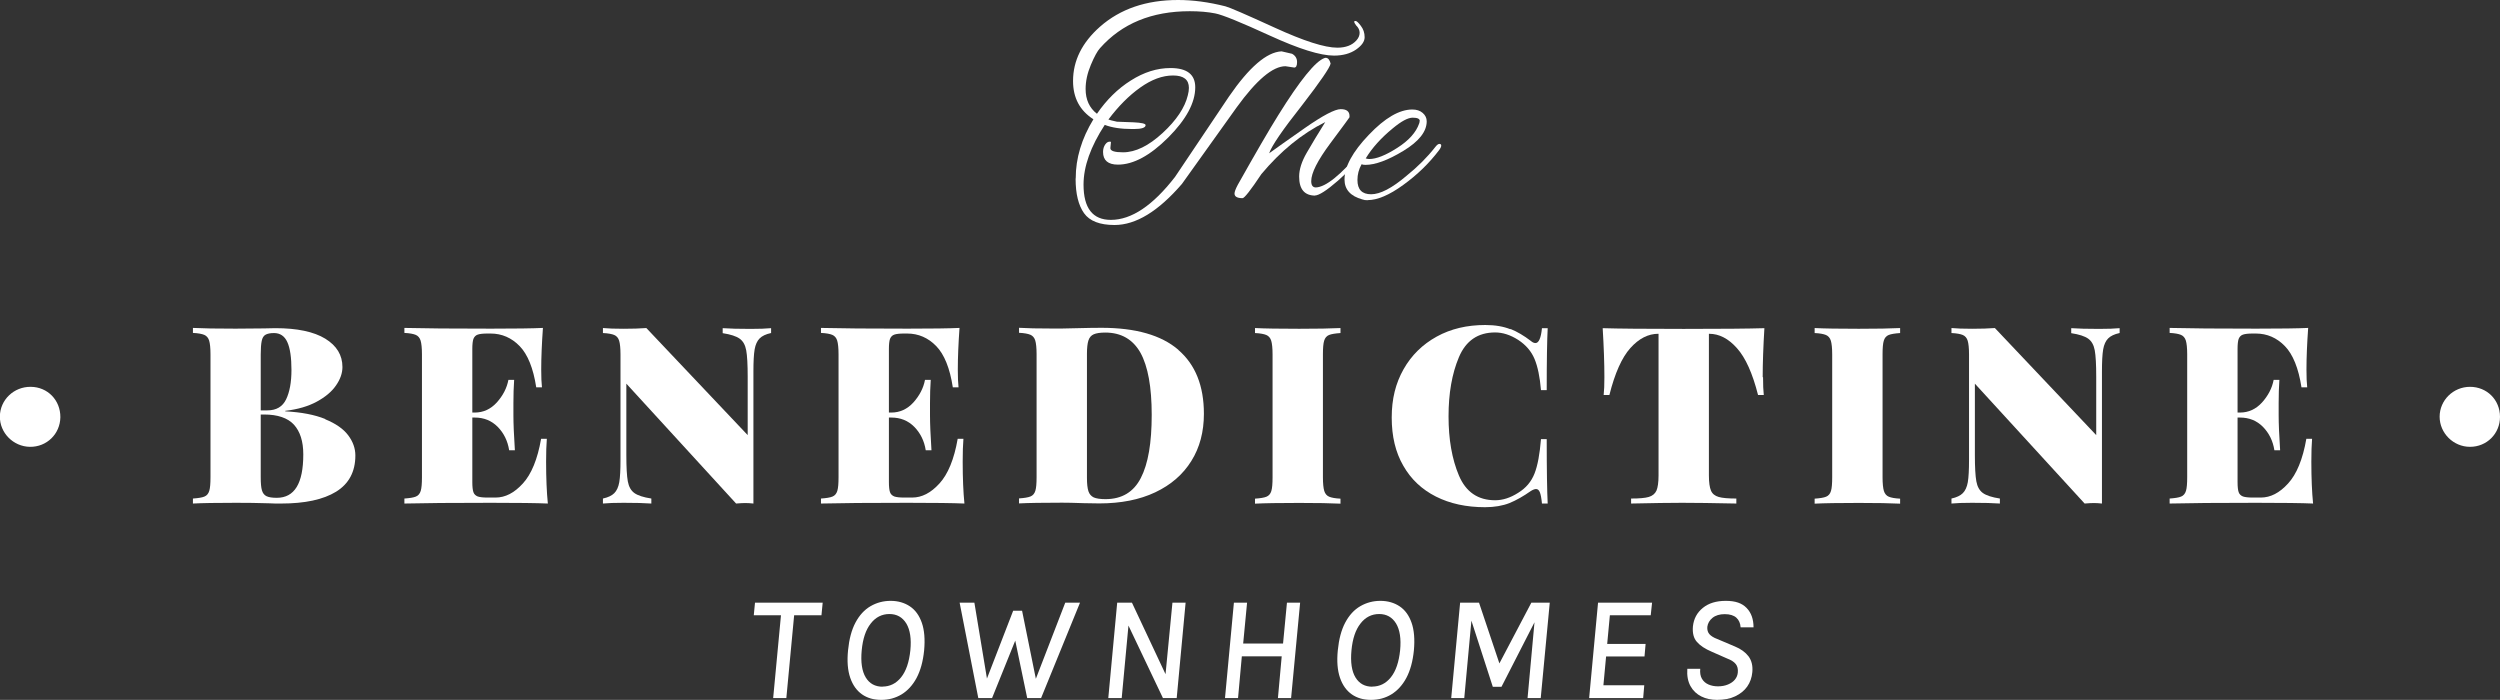
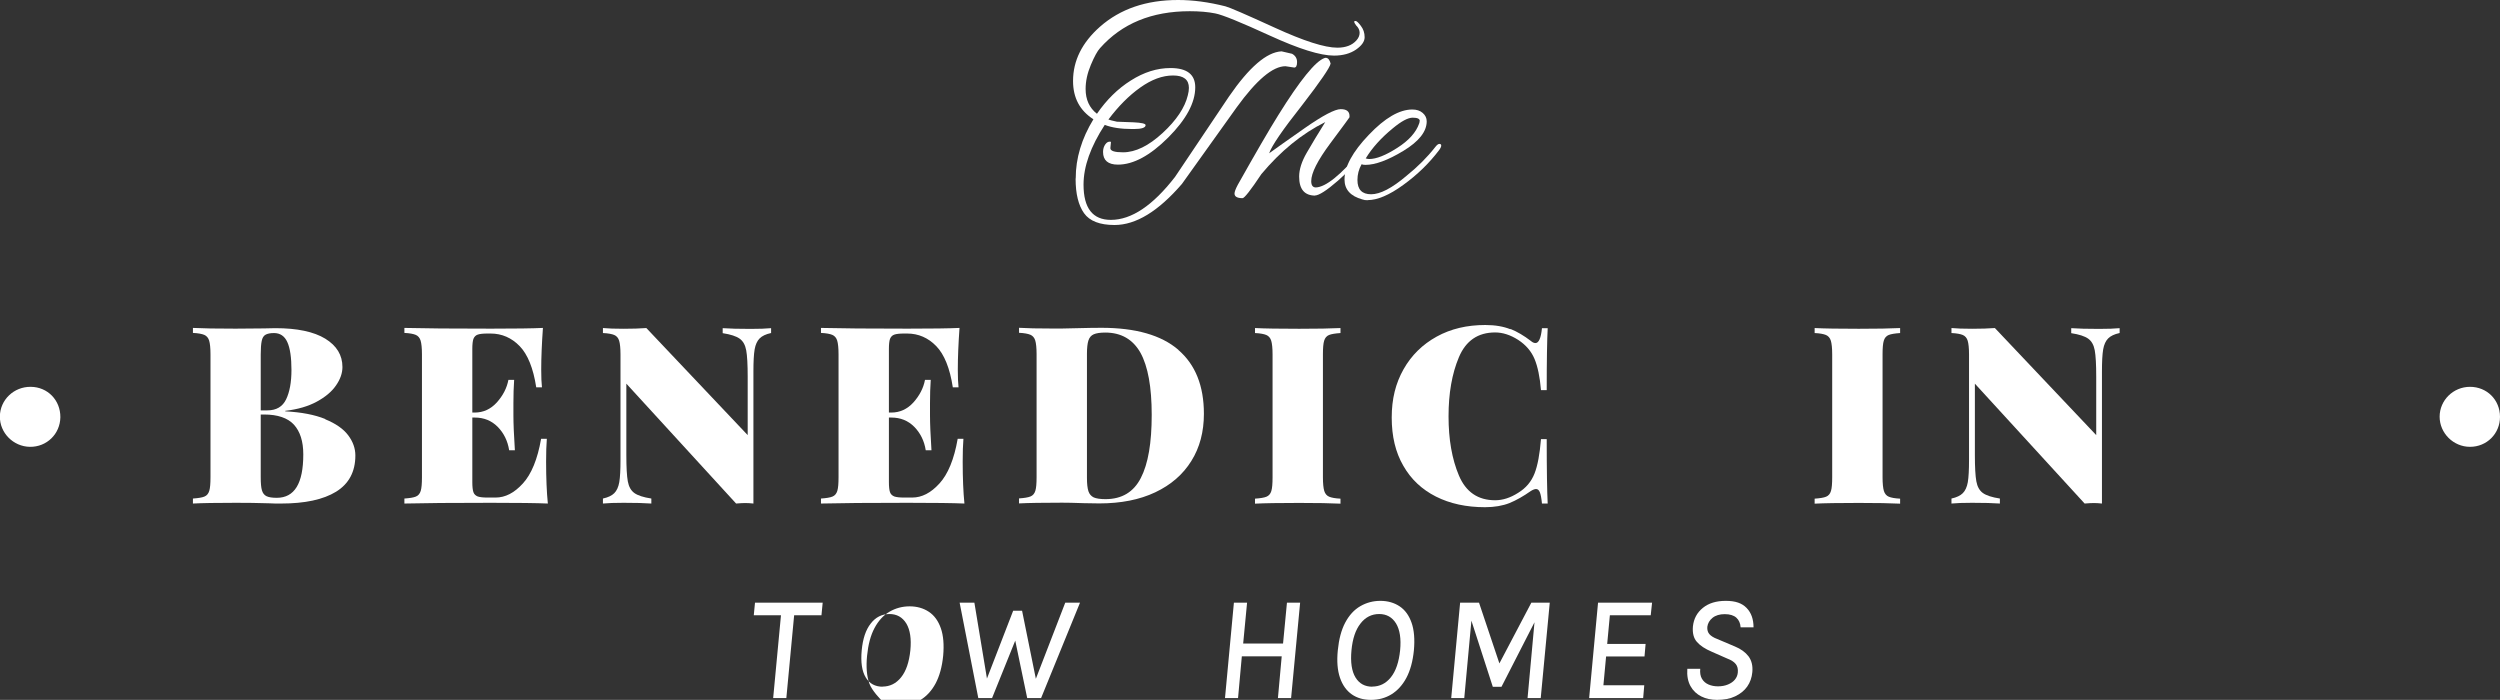
<svg xmlns="http://www.w3.org/2000/svg" id="uuid-5cd9c92c-4fb2-4d79-9539-716e87799c89" data-name="Layer 1" viewBox="0 0 205 57.39">
  <rect x="0" y="0" width="205" height="57.39" fill="#333333" stroke="none" />
  <g>
    <path d="m63.4,57.24l.64-6.79h-2.23l.1-1.03h5.55l-.1,1.03h-2.24l-.64,6.79h-1.08Z" style="fill: #fff; stroke-width: 0px;" />
-     <path d="m72.25,57.39c-.6,0-1.13-.15-1.56-.45s-.76-.75-.97-1.36-.27-1.35-.18-2.26c.09-.91.29-1.67.61-2.27.32-.6.73-1.05,1.23-1.34.5-.29,1.05-.44,1.65-.44s1.13.15,1.58.45.77.75.98,1.35.27,1.35.19,2.25c-.09.91-.3,1.67-.62,2.27s-.74,1.05-1.23,1.35c-.5.3-1.05.45-1.66.45Zm.11-1.09c.61,0,1.12-.25,1.53-.76.41-.51.66-1.25.76-2.22.09-.94-.02-1.67-.33-2.19-.32-.52-.78-.78-1.39-.78s-1.13.26-1.53.78c-.41.52-.65,1.25-.74,2.2-.09.97.02,1.71.33,2.22s.77.76,1.39.76Z" style="fill: #fff; stroke-width: 0px;" />
+     <path d="m72.25,57.39s-.76-.75-.97-1.36-.27-1.35-.18-2.26c.09-.91.29-1.67.61-2.27.32-.6.73-1.05,1.23-1.34.5-.29,1.05-.44,1.65-.44s1.13.15,1.58.45.77.75.98,1.35.27,1.35.19,2.25c-.09.91-.3,1.67-.62,2.27s-.74,1.05-1.23,1.35c-.5.3-1.05.45-1.66.45Zm.11-1.09c.61,0,1.12-.25,1.53-.76.41-.51.66-1.25.76-2.22.09-.94-.02-1.67-.33-2.19-.32-.52-.78-.78-1.39-.78s-1.13.26-1.53.78c-.41.52-.65,1.25-.74,2.2-.09.97.02,1.71.33,2.22s.77.76,1.39.76Z" style="fill: #fff; stroke-width: 0px;" />
    <path d="m78.69,49.42h1.21l1.03,6.22,2.15-5.56h.73l1.13,5.58,2.41-6.24h1.21l-3.19,7.82h-1.14l-.98-4.71-1.9,4.71h-1.13l-1.53-7.82Z" style="fill: #fff; stroke-width: 0px;" />
-     <path d="m90.88,57.24l.73-7.82h1.21l2.93,6.24-.21-.02.6-6.22h1.08l-.73,7.82h-1.13l-3.02-6.35.23.02-.59,6.33h-1.08Z" style="fill: #fff; stroke-width: 0px;" />
    <path d="m100.45,57.24l.73-7.82h1.08l-.32,3.35h3.27l.32-3.35h1.08l-.74,7.82h-1.08l.31-3.42h-3.27l-.31,3.42h-1.08Z" style="fill: #fff; stroke-width: 0px;" />
    <path d="m112.41,57.39c-.6,0-1.13-.15-1.56-.45s-.76-.75-.97-1.36-.27-1.35-.18-2.26c.09-.91.29-1.67.61-2.27.32-.6.73-1.05,1.23-1.34.5-.29,1.05-.44,1.65-.44s1.13.15,1.58.45.77.75.98,1.35.27,1.35.19,2.25c-.09.91-.3,1.67-.62,2.27-.32.6-.74,1.05-1.23,1.35s-1.05.45-1.66.45Zm.11-1.09c.61,0,1.12-.25,1.53-.76.41-.51.66-1.25.76-2.22.09-.94-.02-1.67-.33-2.19-.32-.52-.78-.78-1.39-.78s-1.13.26-1.53.78c-.41.52-.65,1.25-.74,2.2-.09.97.02,1.71.33,2.22.31.51.77.76,1.39.76Z" style="fill: #fff; stroke-width: 0px;" />
    <path d="m119,57.24l.73-7.82h1.55l1.67,4.98,2.62-4.98h1.51l-.74,7.82h-1.08l.59-6.45h.1s-2.83,5.53-2.83,5.53h-.71l-1.84-5.69h.11s-.61,6.61-.61,6.61h-1.08Z" style="fill: #fff; stroke-width: 0px;" />
    <path d="m130.31,57.24l.73-7.82h4.43l-.11,1.03h-3.35l-.22,2.35h3.15l-.09,1.03h-3.15l-.22,2.36h3.35l-.09,1.05h-4.43Z" style="fill: #fff; stroke-width: 0px;" />
    <path d="m140.8,57.39c-.48,0-.91-.09-1.29-.28s-.68-.47-.89-.85c-.21-.38-.3-.85-.26-1.42h1.06c-.03.33.01.6.14.82s.31.37.54.47c.23.1.49.15.78.15s.57-.05.81-.15c.24-.1.43-.23.57-.4.14-.17.22-.36.24-.58.03-.29-.03-.53-.17-.7-.14-.18-.38-.33-.7-.45l-1.27-.56c-.54-.23-.94-.49-1.21-.8-.27-.3-.38-.73-.33-1.28.07-.62.33-1.12.81-1.51s1.1-.58,1.89-.58,1.32.19,1.7.58c.38.39.57.92.57,1.59h-1.06c-.02-.33-.14-.6-.35-.79-.21-.19-.53-.29-.95-.29s-.75.1-1,.3c-.25.2-.39.45-.43.74-.02.25.04.45.17.6.13.15.35.29.65.4l1.44.61c.49.2.87.48,1.12.81.25.34.36.77.31,1.3-.04.44-.18.84-.42,1.18-.24.34-.57.6-.99.8s-.92.29-1.49.29Z" style="fill: #fff; stroke-width: 0px;" />
  </g>
  <g>
    <path d="m26.67,34.38c.86.35,1.49.79,1.88,1.31.39.52.59,1.07.59,1.66,0,1.33-.53,2.32-1.58,2.97-1.06.65-2.56.97-4.51.97-.39,0-.72,0-1-.02-.92-.03-1.82-.04-2.7-.04-1.58,0-2.76.02-3.53.06v-.41c.43-.03.75-.08.94-.16.2-.08.33-.24.4-.47.07-.23.1-.6.1-1.12v-10.08c0-.51-.04-.89-.11-1.12-.07-.23-.21-.39-.4-.47-.19-.08-.5-.14-.93-.16v-.41c.77.04,1.94.06,3.49.06l2.34-.02c.27-.01.58-.02.93-.02,1.79,0,3.15.29,4.09.86.94.58,1.41,1.35,1.41,2.33,0,.5-.18,1.01-.53,1.51-.35.51-.88.95-1.58,1.33-.7.38-1.56.63-2.58.75v.04c1.33.07,2.42.28,3.28.63Zm-4.9-6.93c-.16.09-.26.26-.31.51-.05.24-.08.61-.08,1.1v4.59h.55c.73,0,1.24-.3,1.53-.9.29-.6.44-1.4.44-2.41s-.11-1.79-.34-2.29c-.22-.49-.59-.74-1.09-.74-.31,0-.55.05-.7.14Zm3.1,9.81c0-1.07-.26-1.88-.77-2.44-.51-.55-1.33-.83-2.44-.83h-.28v5.14c0,.49.03.85.1,1.08.07.23.19.39.38.48s.46.13.84.13c1.45,0,2.17-1.18,2.17-3.55Z" style="fill: #fff; stroke-width: 0px;" />
    <path d="m44.92,41.29c-.92-.04-2.47-.06-4.65-.06-3.17,0-5.54.02-7.11.06v-.41c.43-.03.75-.08.94-.16.2-.08.33-.24.4-.47.07-.23.1-.6.1-1.12v-10.08c0-.51-.04-.89-.11-1.12-.07-.23-.21-.39-.4-.47-.19-.08-.5-.14-.93-.16v-.41c1.57.04,3.94.06,7.11.06,1.99,0,3.41-.02,4.25-.06-.09,1.27-.14,2.41-.14,3.41,0,.62.02,1.11.06,1.46h-.47c-.24-1.57-.7-2.7-1.36-3.38-.66-.68-1.46-1.03-2.38-1.03h-.26c-.37,0-.63.03-.8.09-.17.06-.28.18-.35.35-.06.17-.09.45-.09.84v5.2h.2c.7,0,1.31-.28,1.81-.83.5-.56.82-1.17.95-1.85h.47c-.04.57-.06,1.21-.06,1.91v.98c0,.69.04,1.65.12,2.88h-.47c-.12-.77-.44-1.41-.94-1.92-.51-.51-1.13-.76-1.88-.76h-.2v5.28c0,.39.03.67.09.84.06.17.18.28.35.35.17.06.44.09.8.09h.67c.79,0,1.53-.38,2.23-1.15.7-.76,1.21-1.99,1.5-3.67h.47c-.04.49-.06,1.11-.06,1.87,0,1.38.05,2.52.14,3.41Z" style="fill: #fff; stroke-width: 0px;" />
    <path d="m63.22,27.31c-.42.09-.73.24-.93.44-.2.2-.34.5-.41.9-.07.41-.1,1.02-.1,1.83v10.81c-.27-.03-.49-.04-.67-.04-.15,0-.4.01-.75.04l-9-9.83v5.85c0,1,.04,1.72.12,2.16.08.44.26.76.54.96.28.2.74.35,1.39.45v.41c-.56-.04-1.31-.06-2.28-.06-.72,0-1.28.02-1.69.06v-.41c.42-.09.73-.24.93-.44.2-.2.34-.5.41-.9.07-.41.1-1.02.1-1.83v-8.65c0-.51-.04-.89-.11-1.12-.07-.23-.21-.39-.4-.47-.19-.08-.5-.14-.93-.16v-.41c.41.04.97.06,1.69.06s1.35-.02,1.87-.06l8.31,8.78v-4.79c0-1-.04-1.72-.12-2.16-.08-.44-.26-.76-.54-.96-.28-.2-.74-.35-1.39-.45v-.41c.56.04,1.31.06,2.28.06.72,0,1.28-.02,1.69-.06v.41Z" style="fill: #fff; stroke-width: 0px;" />
    <path d="m79.08,41.29c-.92-.04-2.47-.06-4.65-.06-3.17,0-5.54.02-7.11.06v-.41c.43-.03.75-.08.94-.16.2-.08.33-.24.4-.47.07-.23.1-.6.1-1.12v-10.08c0-.51-.04-.89-.11-1.12-.07-.23-.21-.39-.4-.47-.19-.08-.5-.14-.93-.16v-.41c1.57.04,3.94.06,7.11.06,1.99,0,3.41-.02,4.25-.06-.09,1.27-.14,2.41-.14,3.41,0,.62.02,1.11.06,1.46h-.47c-.24-1.57-.7-2.7-1.36-3.38-.66-.68-1.46-1.03-2.38-1.03h-.26c-.37,0-.63.03-.8.09-.17.06-.28.18-.35.35-.06.17-.09.45-.09.84v5.2h.2c.7,0,1.31-.28,1.81-.83.5-.56.82-1.17.95-1.85h.47c-.04.57-.06,1.21-.06,1.91v.98c0,.69.04,1.65.12,2.88h-.47c-.12-.77-.44-1.41-.94-1.92-.51-.51-1.13-.76-1.88-.76h-.2v5.28c0,.39.03.67.09.84.06.17.18.28.35.35.17.06.44.09.8.09h.67c.79,0,1.53-.38,2.23-1.15.7-.76,1.21-1.99,1.5-3.67h.47c-.04.49-.06,1.11-.06,1.87,0,1.38.05,2.52.14,3.41Z" style="fill: #fff; stroke-width: 0px;" />
    <path d="m96.63,28.7c1.39,1.2,2.09,2.94,2.09,5.23,0,1.48-.34,2.77-1.03,3.87-.68,1.1-1.67,1.96-2.96,2.57-1.29.61-2.82.91-4.59.91l-1.26-.02c-.81-.03-1.41-.04-1.79-.04-1.58,0-2.76.02-3.53.06v-.41c.43-.03.75-.08.94-.16.2-.08.33-.24.4-.47.07-.23.1-.6.1-1.12v-10.08c0-.51-.04-.89-.11-1.12-.07-.23-.21-.39-.4-.47-.19-.08-.5-.14-.93-.16v-.41c.62.04,1.54.06,2.76.06h.73l.89-.02c1.14-.03,1.93-.04,2.38-.04,2.8,0,4.9.6,6.3,1.8Zm-6.94-1.29c-.21.09-.36.26-.44.51s-.12.61-.12,1.1v10.16c0,.49.04.85.12,1.1.08.24.23.41.44.51.21.09.53.14.96.14,1.34,0,2.31-.58,2.9-1.74.6-1.16.89-2.88.89-5.17s-.31-3.98-.92-5.09c-.62-1.1-1.58-1.66-2.89-1.66-.42,0-.73.05-.94.14Z" style="fill: #fff; stroke-width: 0px;" />
    <path d="m109.92,27.31c-.43.03-.75.08-.94.16-.2.08-.33.24-.4.47-.07.23-.1.6-.1,1.12v10.08c0,.51.04.89.11,1.12.07.23.21.39.4.47.19.08.5.14.93.16v.41c-.79-.04-1.92-.06-3.39-.06-1.64,0-2.84.02-3.62.06v-.41c.43-.03.75-.08.94-.16.2-.08.33-.24.4-.47.07-.23.1-.6.1-1.12v-10.08c0-.51-.04-.89-.11-1.12-.07-.23-.21-.39-.4-.47-.19-.08-.5-.14-.93-.16v-.41c.77.04,1.98.06,3.62.06,1.46,0,2.59-.02,3.39-.06v.41Z" style="fill: #fff; stroke-width: 0px;" />
    <path d="m123.85,26.97c.57.23,1.12.56,1.67.98.14.12.26.18.39.18.27,0,.45-.41.53-1.22h.47c-.05.96-.08,2.65-.08,5.08h-.47c-.09-1.08-.27-1.94-.53-2.56-.26-.62-.7-1.14-1.34-1.56-.64-.41-1.27-.61-1.89-.61-1.41,0-2.4.68-2.97,2.03-.57,1.35-.85,2.97-.85,4.85s.28,3.5.85,4.85c.57,1.35,1.56,2.03,2.97,2.03.62,0,1.25-.2,1.89-.61.64-.39,1.08-.92,1.34-1.58.26-.66.43-1.6.53-2.82h.47c0,2.53.03,4.29.08,5.28h-.47c-.04-.43-.1-.74-.17-.92-.07-.18-.18-.27-.31-.27-.11,0-.25.05-.43.16-.61.43-1.19.76-1.75.99-.56.22-1.23.34-2.01.34-1.53,0-2.87-.29-4.02-.87-1.15-.58-2.05-1.42-2.68-2.53-.64-1.1-.95-2.42-.95-3.95s.32-2.81.97-3.96c.65-1.15,1.56-2.04,2.72-2.68,1.16-.64,2.49-.95,3.98-.95.81,0,1.5.12,2.07.35Z" style="fill: #fff; stroke-width: 0px;" />
-     <path d="m144.57,30.93c0,.62.02,1.11.06,1.46h-.47c-.45-1.77-1.02-3.05-1.73-3.84-.7-.79-1.46-1.18-2.28-1.18h-.02v11.62c0,.57.06.98.17,1.24.11.26.32.43.63.52.3.09.79.13,1.45.13v.41c-1.91-.04-3.39-.06-4.45-.06-.96,0-2.36.02-4.18.06v-.41c.66,0,1.15-.04,1.45-.13.3-.09.51-.26.63-.52.11-.26.17-.67.17-1.24v-11.62h-.02c-.83,0-1.59.39-2.29,1.17-.7.78-1.27,2.06-1.72,3.85h-.47c.04-.35.06-.84.06-1.46,0-1.18-.05-2.52-.14-4.02,1.29.04,3.5.06,6.64.06s5.34-.02,6.62-.06c-.09,1.5-.14,2.84-.14,4.02Z" style="fill: #fff; stroke-width: 0px;" />
    <path d="m155.81,27.31c-.43.03-.75.08-.94.16-.2.08-.33.24-.4.47-.07.23-.1.6-.1,1.12v10.08c0,.51.04.89.11,1.12.07.23.21.39.4.47.19.08.5.14.93.16v.41c-.79-.04-1.92-.06-3.39-.06-1.64,0-2.84.02-3.62.06v-.41c.43-.03.75-.08.94-.16.2-.08.33-.24.4-.47.07-.23.1-.6.1-1.12v-10.08c0-.51-.04-.89-.11-1.12-.07-.23-.21-.39-.4-.47-.19-.08-.5-.14-.93-.16v-.41c.77.04,1.98.06,3.62.06,1.46,0,2.59-.02,3.39-.06v.41Z" style="fill: #fff; stroke-width: 0px;" />
    <path d="m173.8,27.31c-.42.09-.73.24-.93.44-.2.2-.34.5-.41.9-.07.41-.1,1.02-.1,1.83v10.81c-.27-.03-.49-.04-.67-.04-.15,0-.4.01-.75.04l-9-9.83v5.85c0,1,.04,1.72.12,2.16.08.44.26.76.54.96.28.2.74.35,1.39.45v.41c-.56-.04-1.31-.06-2.28-.06-.72,0-1.28.02-1.69.06v-.41c.42-.09.73-.24.93-.44.2-.2.34-.5.41-.9.07-.41.1-1.02.1-1.83v-8.65c0-.51-.04-.89-.11-1.12-.07-.23-.21-.39-.4-.47-.19-.08-.5-.14-.93-.16v-.41c.41.04.97.06,1.69.06s1.35-.02,1.87-.06l8.31,8.78v-4.79c0-1-.04-1.72-.12-2.16-.08-.44-.26-.76-.54-.96-.28-.2-.74-.35-1.39-.45v-.41c.56.04,1.31.06,2.28.06.72,0,1.28-.02,1.69-.06v.41Z" style="fill: #fff; stroke-width: 0px;" />
-     <path d="m189.67,41.29c-.92-.04-2.47-.06-4.65-.06-3.17,0-5.54.02-7.11.06v-.41c.43-.03.75-.08.94-.16.2-.08.33-.24.4-.47.07-.23.1-.6.1-1.12v-10.08c0-.51-.04-.89-.11-1.12-.07-.23-.21-.39-.4-.47-.19-.08-.5-.14-.93-.16v-.41c1.57.04,3.94.06,7.11.06,1.99,0,3.41-.02,4.25-.06-.09,1.27-.14,2.41-.14,3.41,0,.62.02,1.11.06,1.46h-.47c-.24-1.57-.7-2.7-1.36-3.38-.66-.68-1.46-1.03-2.38-1.03h-.26c-.37,0-.63.03-.8.09-.17.06-.28.18-.35.35-.06.17-.09.45-.09.84v5.2h.2c.7,0,1.31-.28,1.81-.83.5-.56.82-1.17.95-1.85h.47c-.04.57-.06,1.21-.06,1.91v.98c0,.69.04,1.65.12,2.88h-.47c-.12-.77-.44-1.41-.94-1.92-.51-.51-1.13-.76-1.88-.76h-.2v5.28c0,.39.03.67.09.84.06.17.18.28.35.35.17.06.44.09.8.09h.67c.79,0,1.53-.38,2.23-1.15.7-.76,1.21-1.99,1.5-3.67h.47c-.04.49-.06,1.11-.06,1.87,0,1.38.05,2.52.14,3.41Z" style="fill: #fff; stroke-width: 0px;" />
  </g>
  <path d="m2.52,31.72c1.39.01,2.44,1.1,2.43,2.49-.02,1.38-1.12,2.45-2.5,2.43-1.36-.02-2.48-1.15-2.46-2.5.02-1.36,1.15-2.43,2.52-2.42Z" style="fill: #fff; stroke-width: 0px;" />
  <path d="m202.54,36.64c-1.36,0-2.49-1.12-2.49-2.47,0-1.35,1.12-2.45,2.49-2.45,1.39,0,2.46,1.07,2.46,2.46,0,1.38-1.08,2.46-2.46,2.46Z" style="fill: #fff; stroke-width: 0px;" />
  <g>
    <path d="m88.21,14.61c0-1.63.48-3.24,1.45-4.83-1.11-.71-1.67-1.75-1.67-3.14,0-1.67.74-3.15,2.21-4.45,1.66-1.46,3.79-2.19,6.41-2.19,1.2,0,2.5.17,3.88.52.32.08,1.66.66,4.04,1.75,2.38,1.09,4.09,1.64,5.13,1.64.69,0,1.21-.2,1.56-.59.18-.2.27-.41.27-.63s-.1-.43-.29-.61c-.11-.15-.16-.25-.16-.29s.04-.07.12-.07.23.13.43.4c.2.26.31.57.31.93s-.24.69-.71,1.02c-.47.32-1.07.49-1.8.49-1.13,0-2.88-.55-5.26-1.64-2.38-1.09-3.87-1.7-4.48-1.82-.61-.12-1.31-.18-2.09-.18-3.12,0-5.57,1.01-7.36,3.03-.21.23-.46.68-.75,1.37-.29.69-.43,1.34-.43,1.98,0,.87.31,1.55.93,2.03.78-1.14,1.71-2.06,2.78-2.73,1.07-.68,2.15-1.02,3.25-1.02,1.36,0,2.03.53,2.03,1.58,0,1.26-.74,2.64-2.22,4.12s-2.86,2.22-4.12,2.22c-.81,0-1.22-.35-1.22-1.04,0-.24.06-.45.19-.63.13-.18.28-.25.46-.2l-.05.52c0,.23.35.34,1.04.34,1.02,0,2.1-.53,3.24-1.58,1.14-1.05,1.83-2.09,2.07-3.09.06-.23.09-.43.09-.61,0-.68-.43-1.02-1.3-1.02s-1.76.33-2.69.99c-.93.66-1.8,1.54-2.61,2.62.06.03.29.09.7.18l1.36.05c.66.03.99.11.99.23,0,.21-.32.32-.95.32h-.14c-.92,0-1.67-.11-2.26-.34-1.16,1.78-1.74,3.41-1.74,4.9,0,1.93.75,2.89,2.24,2.89,1.69,0,3.44-1.17,5.26-3.52l4.43-6.6c1.66-2.41,3.09-3.64,4.31-3.7l.86.2c.27.15.41.38.41.68s-.08.45-.23.45l-.72-.11c-1.04,0-2.37,1.12-4,3.37l-4.49,6.28c-1.93,2.24-3.77,3.37-5.53,3.37-1.2,0-2.04-.32-2.5-.97-.46-.65-.69-1.59-.69-2.82Z" style="fill: #fff; stroke-width: 0px;" />
    <path d="m107.86,16.04c-.89,0-1.33-.52-1.33-1.56,0-.59.21-1.24.62-1.95.41-.72.92-1.55,1.52-2.52-1.93.96-3.67,2.39-5.24,4.27-.87,1.31-1.39,1.97-1.54,1.97-.44,0-.66-.13-.66-.38,0-.14.09-.38.27-.72,1.46-2.6,2.57-4.51,3.32-5.71,1.79-2.88,3.06-4.43,3.79-4.68.03-.01.06-.02.09-.02.2,0,.33.16.41.47-.05.32-.83,1.46-2.35,3.43-1.58,2-2.48,3.31-2.69,3.93.56-.41,1.53-1.09,2.91-2.06,1.49-1.04,2.48-1.56,2.96-1.56s.72.19.72.56c0,.06,0,.1-.01.12,0,.02-.53.73-1.57,2.13s-1.56,2.43-1.56,3.09c0,.35.13.52.38.52.81-.03,2.03-1.01,3.66-2.94.14-.14.24-.2.3-.2s.1.05.1.14c0,.3-.75,1.11-2.24,2.44-.93.81-1.57,1.22-1.9,1.22Z" style="fill: #fff; stroke-width: 0px;" />
    <path d="m112.15,16.42c-.17,0-.32-.02-.45-.07-.96-.27-1.45-.81-1.45-1.63,0-1.05.66-2.27,1.99-3.66,1.32-1.39,2.51-2.08,3.57-2.08.35,0,.63.09.85.28.22.19.33.42.33.69,0,.84-.64,1.65-1.91,2.42-1.27.77-2.31,1.15-3.11,1.15-.12,0-.23-.01-.32-.05-.23.41-.34.84-.34,1.29,0,.78.37,1.17,1.12,1.17s1.71-.5,2.9-1.51c.92-.74,1.7-1.52,2.35-2.35.14-.18.25-.27.35-.27s.15.05.15.14-.06.22-.18.38c-.81,1.07-1.79,2.02-2.94,2.85-1.14.83-2.12,1.24-2.91,1.24Zm4.27-6.5c0-.18-.19-.27-.58-.27s-.93.29-1.64.88c-.95.78-1.69,1.6-2.21,2.46.09.03.19.05.29.05.57,0,1.34-.3,2.29-.91.96-.61,1.55-1.28,1.8-2,.03-.08.04-.14.04-.2Z" style="fill: #fff; stroke-width: 0px;" />
  </g>
</svg>